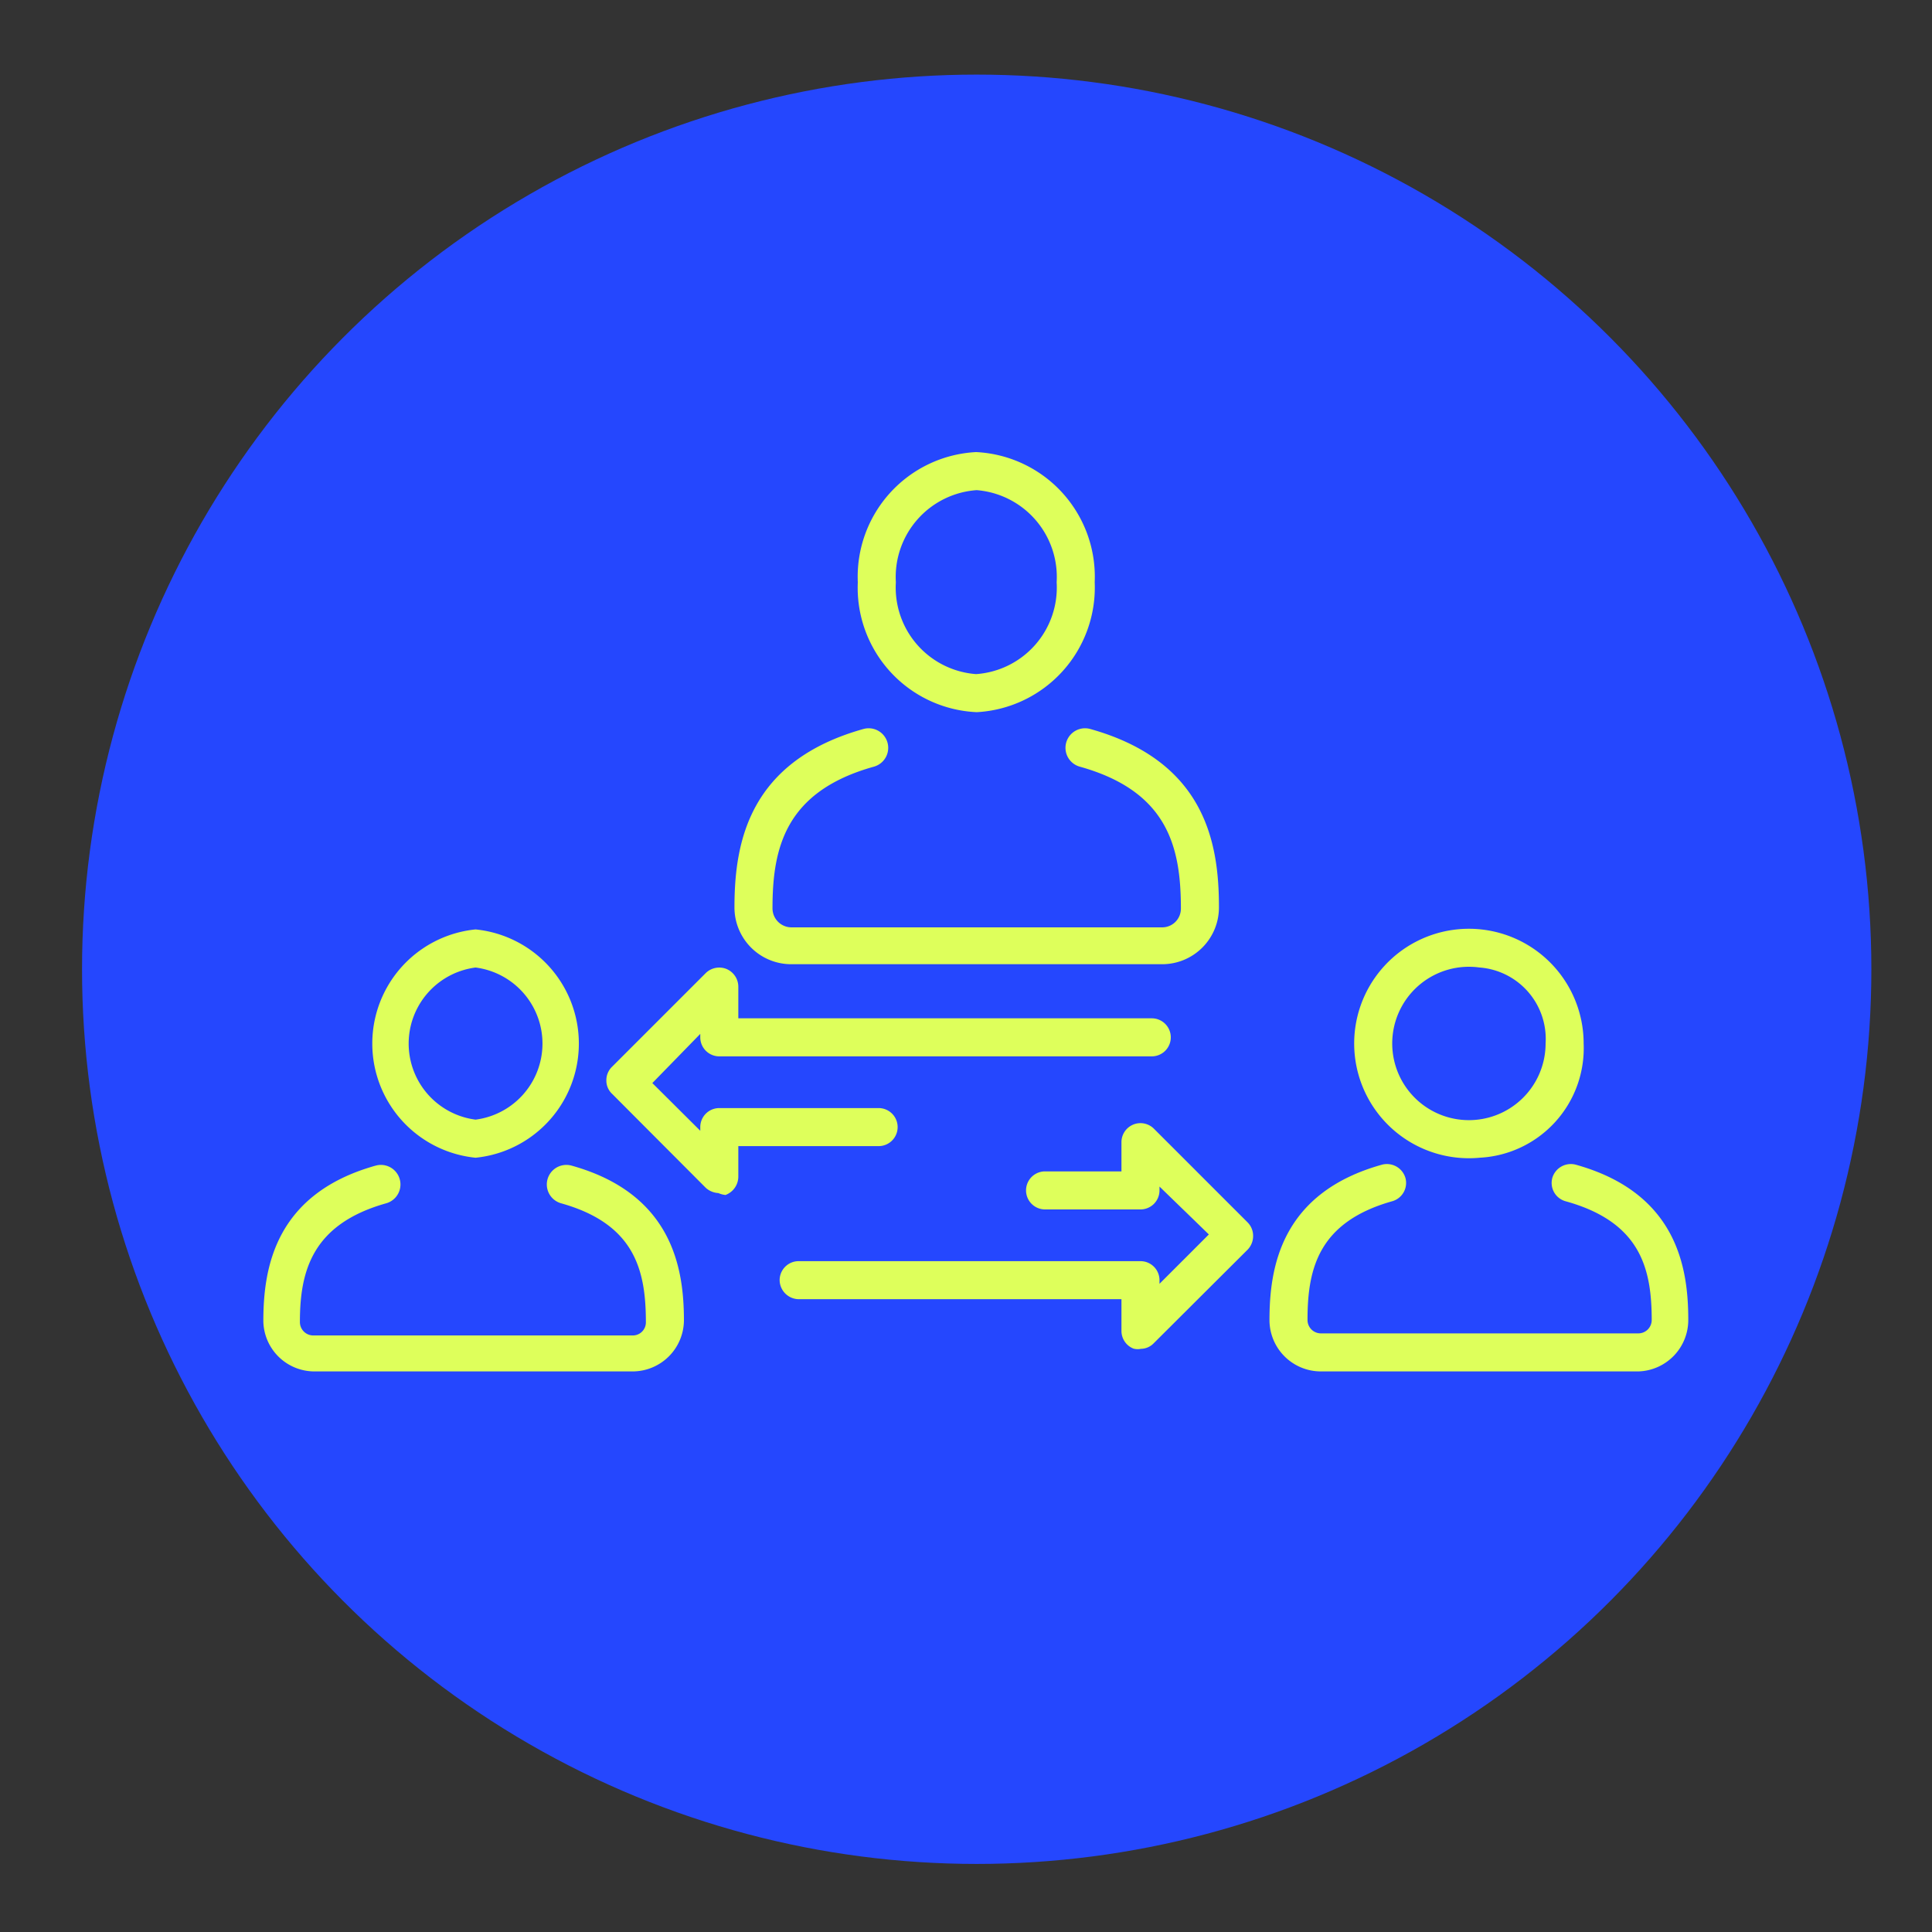
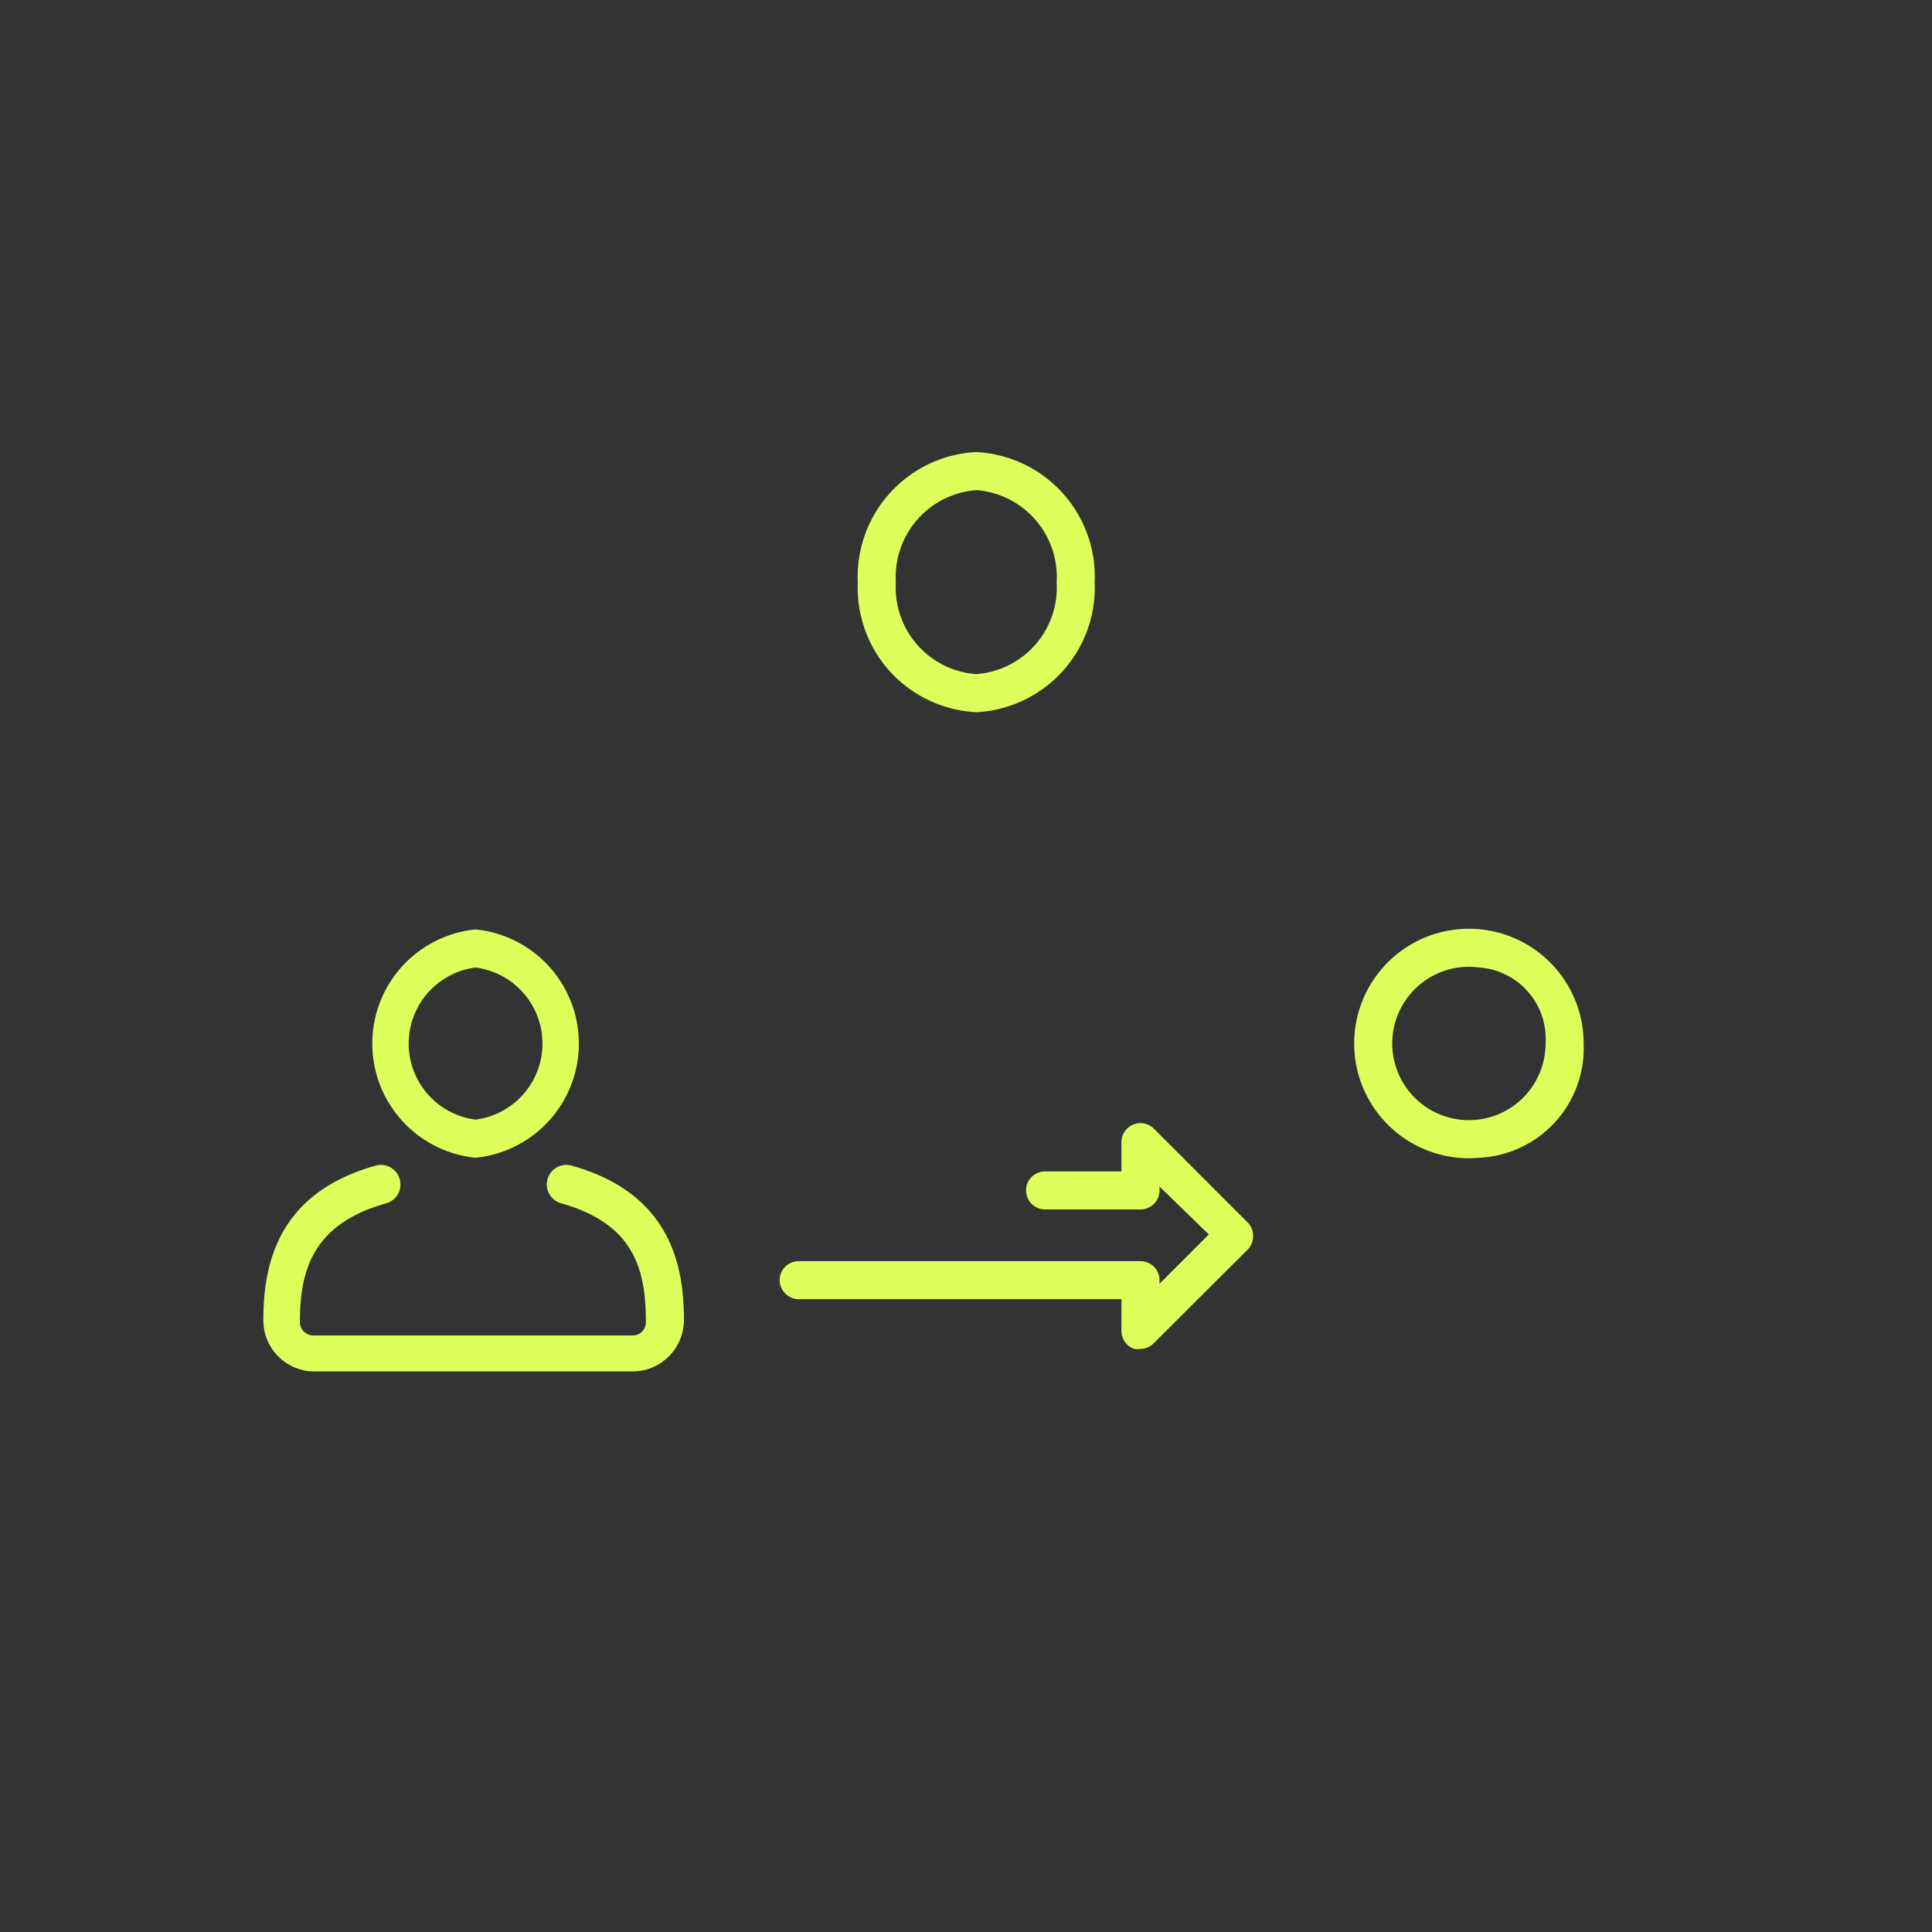
<svg xmlns="http://www.w3.org/2000/svg" id="Layer_1" data-name="Layer 1" viewBox="0 0 65 65">
  <rect x="0" y="0" width="65" height="65" fill="#333333" stroke="none" />
  <defs>
    <style>.cls-1{fill:#2547fe;}.cls-2{fill:#deff5b;stroke:#deff5b;stroke-width:0.28px;}</style>
  </defs>
-   <circle class="cls-1" cx="32.86" cy="32.61" r="30.1" />
  <path class="cls-2" d="M32.86,23.82A4.05,4.05,0,0,1,29,19.59a4.06,4.06,0,0,1,3.84-4.24,4.06,4.06,0,0,1,3.85,4.24A4.06,4.06,0,0,1,32.86,23.82Zm0-7.47A3.07,3.07,0,0,0,30,19.59a3.06,3.06,0,0,0,2.84,3.23,3.06,3.06,0,0,0,2.85-3.23A3.07,3.07,0,0,0,32.86,16.35Z" />
-   <path class="cls-2" d="M39.1,32.3H26.62a1.77,1.77,0,0,1-1.77-1.77c0-2.19.49-4.82,4.24-5.87a.5.5,0,1,1,.27,1c-3.08.86-3.51,2.86-3.51,4.89a.78.78,0,0,0,.77.79H39.1a.77.77,0,0,0,.77-.77c0-2.05-.42-4.05-3.5-4.91a.5.5,0,1,1,.27-1c3.75,1.05,4.23,3.68,4.23,5.85A1.77,1.77,0,0,1,39.1,32.3Z" />
  <path class="cls-2" d="M16,38.81a3.72,3.72,0,0,1,0-7.4,3.72,3.72,0,0,1,0,7.4Zm0-6.4a2.72,2.72,0,0,0,0,5.4,2.72,2.72,0,0,0,0-5.4Z" />
  <path class="cls-2" d="M21.29,46H10.6A1.58,1.58,0,0,1,9,44.45c0-1.76.38-4.18,3.68-5.1a.5.5,0,0,1,.27,1c-2.59.73-3,2.41-3,4.12a.59.59,0,0,0,.58.6H21.29a.58.58,0,0,0,.58-.58c0-1.73-.35-3.41-2.95-4.14a.5.5,0,0,1,.27-1c3.3.92,3.68,3.34,3.68,5.08A1.59,1.59,0,0,1,21.29,46Z" />
  <path class="cls-2" d="M49.78,38.81a3.72,3.72,0,1,1,3.36-3.7A3.55,3.55,0,0,1,49.78,38.81Zm0-6.4a2.72,2.72,0,1,0,2.36,2.7A2.55,2.55,0,0,0,49.78,32.41Z" />
-   <path class="cls-2" d="M55.12,46H44.44a1.59,1.59,0,0,1-1.59-1.58c0-1.76.38-4.18,3.68-5.1a.51.51,0,0,1,.62.35.5.5,0,0,1-.35.61c-2.59.73-2.95,2.41-2.95,4.12a.59.59,0,0,0,.59.6H55.12a.59.59,0,0,0,.59-.58c0-1.73-.36-3.41-3-4.14a.5.5,0,0,1-.35-.61.51.51,0,0,1,.62-.35c3.3.92,3.68,3.34,3.68,5.08A1.59,1.59,0,0,1,55.12,46Z" />
-   <path class="cls-2" d="M24.2,40a.54.54,0,0,1-.36-.14l-3.15-3.16a.47.47,0,0,1-.15-.35.49.49,0,0,1,.15-.36l3.15-3.15a.51.51,0,0,1,.55-.11.51.51,0,0,1,.31.46V34.4H38.75a.5.5,0,0,1,.5.5.5.5,0,0,1-.5.5H24.2a.5.5,0,0,1-.5-.5v-.46l-1.95,2,1.95,1.94v-.46a.5.5,0,0,1,.5-.5h5.36a.5.5,0,0,1,.5.5.5.5,0,0,1-.5.5H24.7v1.17a.52.52,0,0,1-.31.47A.63.63,0,0,1,24.2,40Z" />
  <path class="cls-2" d="M38.37,45.24a.41.41,0,0,1-.19,0,.5.5,0,0,1-.31-.46V43.57h-11a.51.51,0,0,1-.5-.5.5.5,0,0,1,.5-.5h11.5a.5.5,0,0,1,.5.5v.46l2-2-2-1.94v.46a.5.5,0,0,1-.5.5H35.16a.5.5,0,0,1,0-1h2.71V38.43a.5.5,0,0,1,.85-.36l3.16,3.16a.5.5,0,0,1,.14.35.52.52,0,0,1-.14.36l-3.16,3.15A.47.47,0,0,1,38.37,45.24Z" />
</svg>